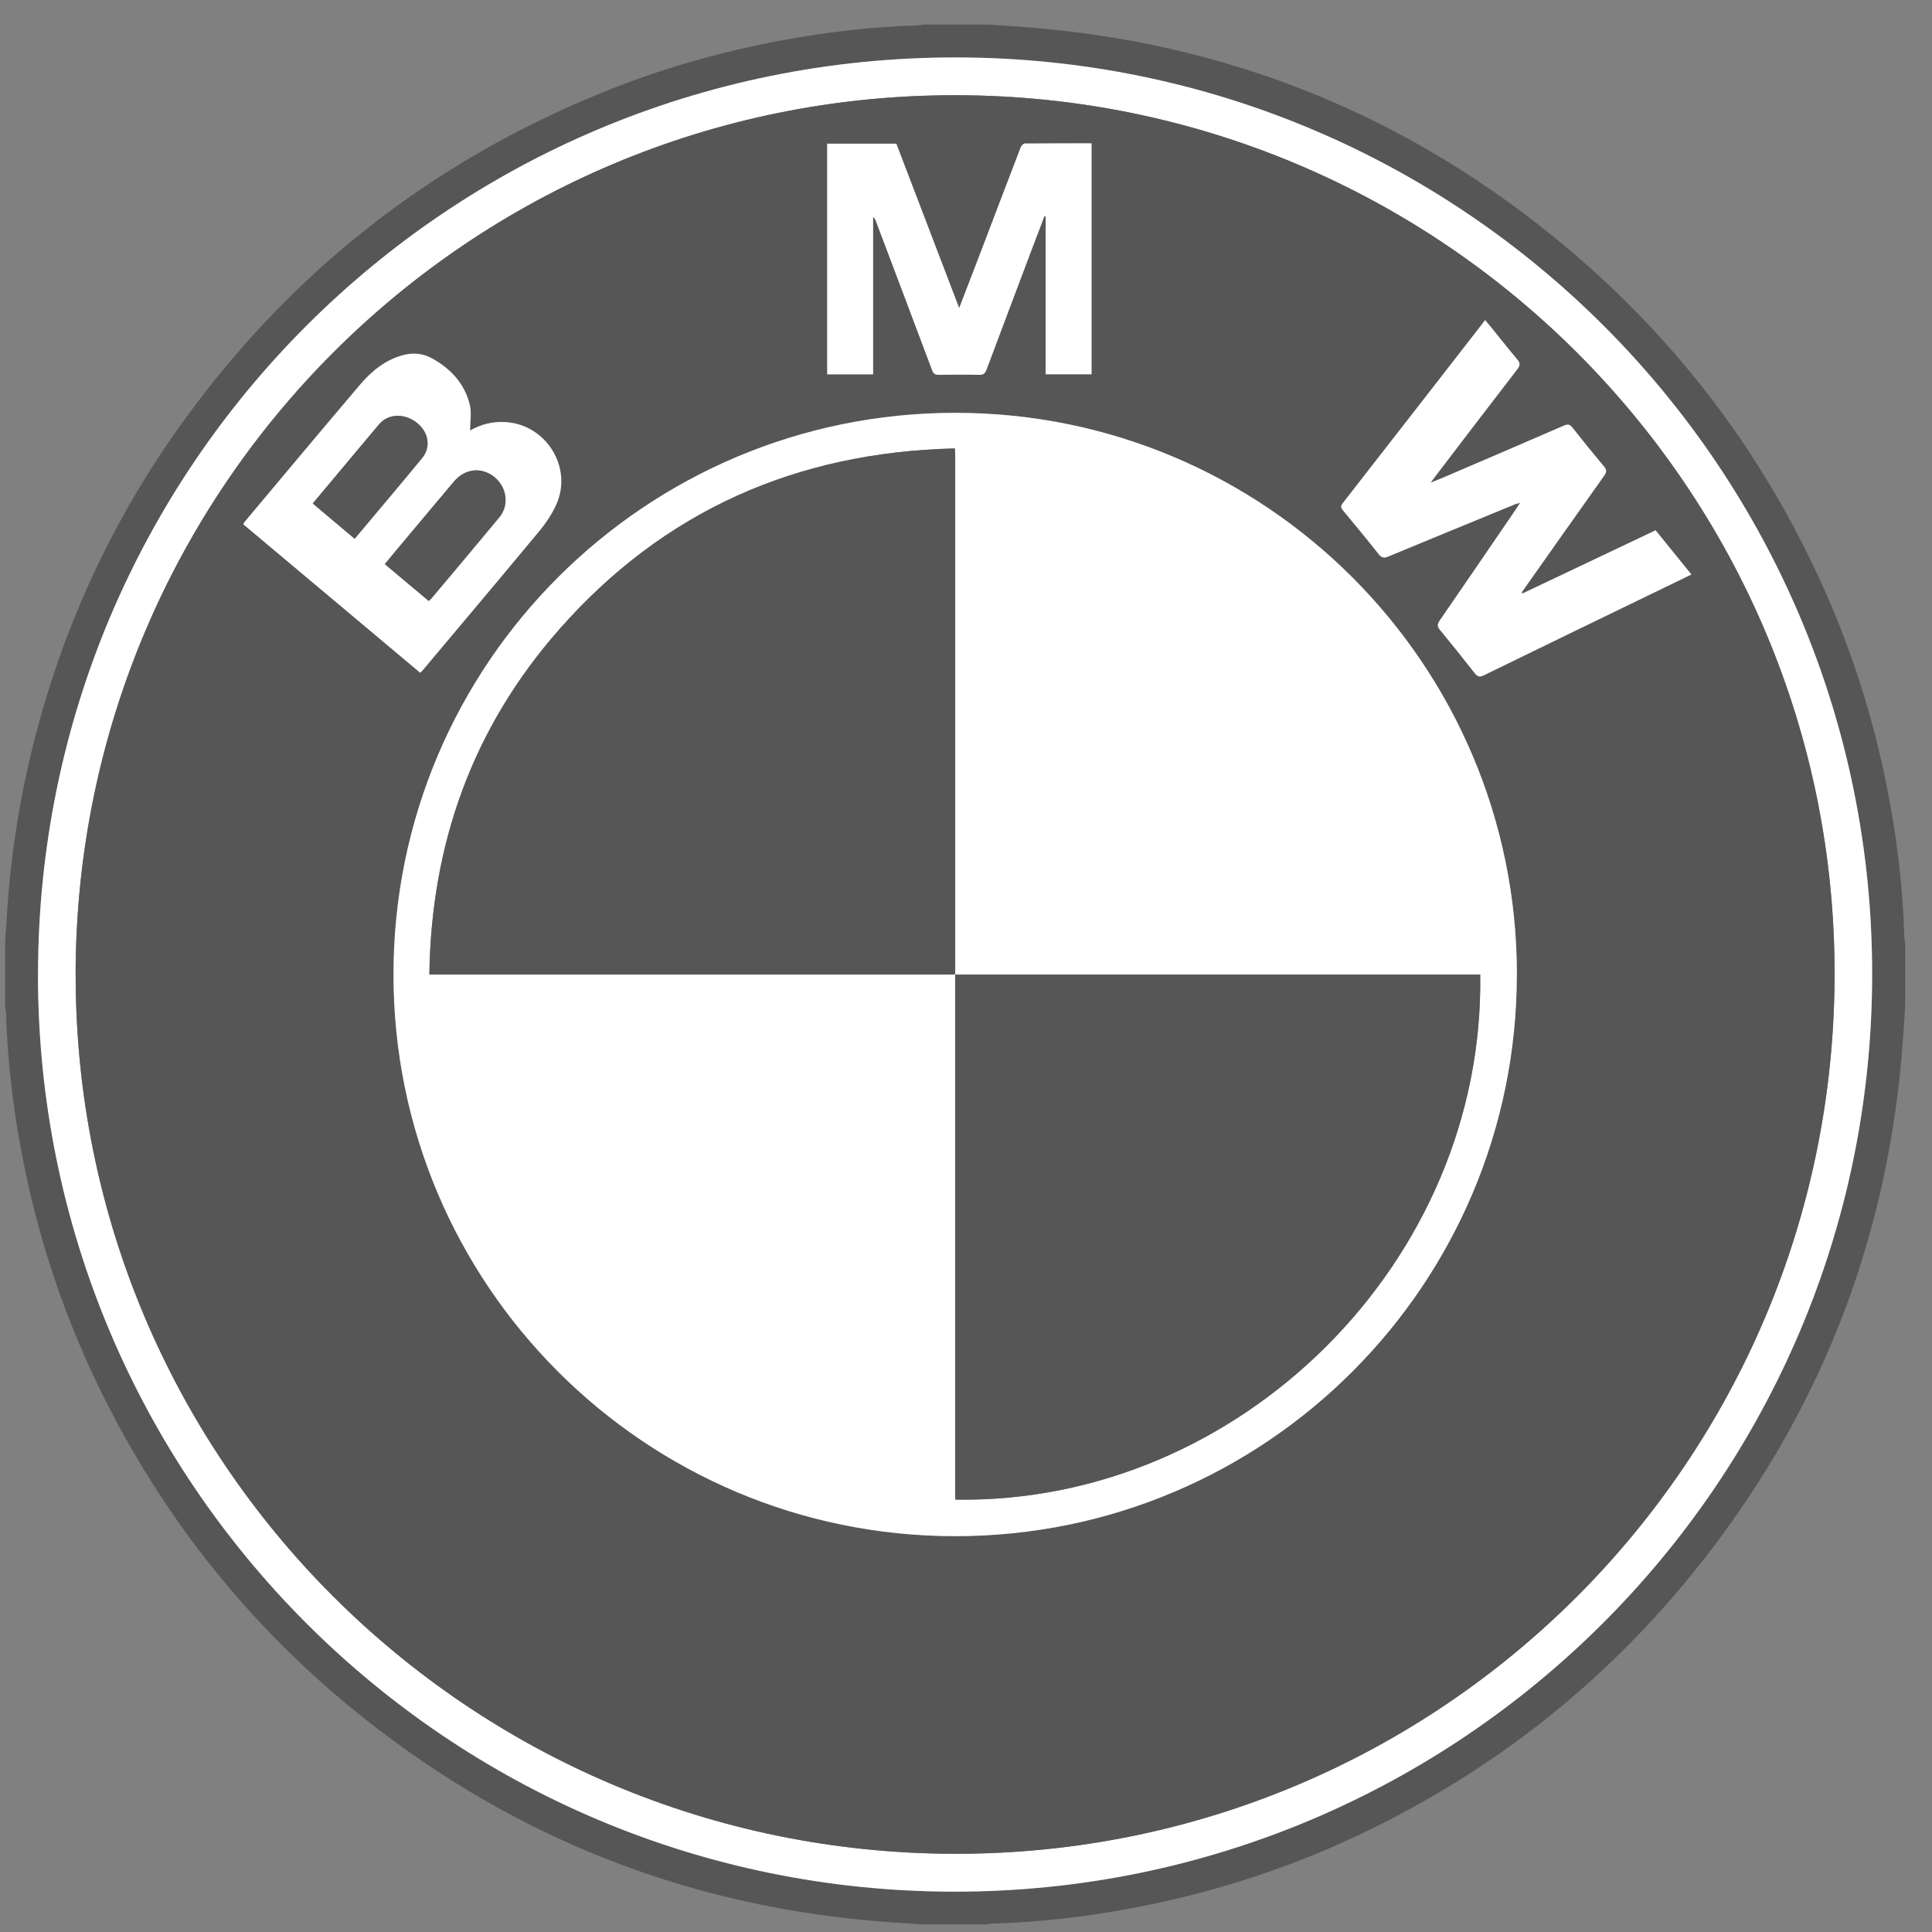
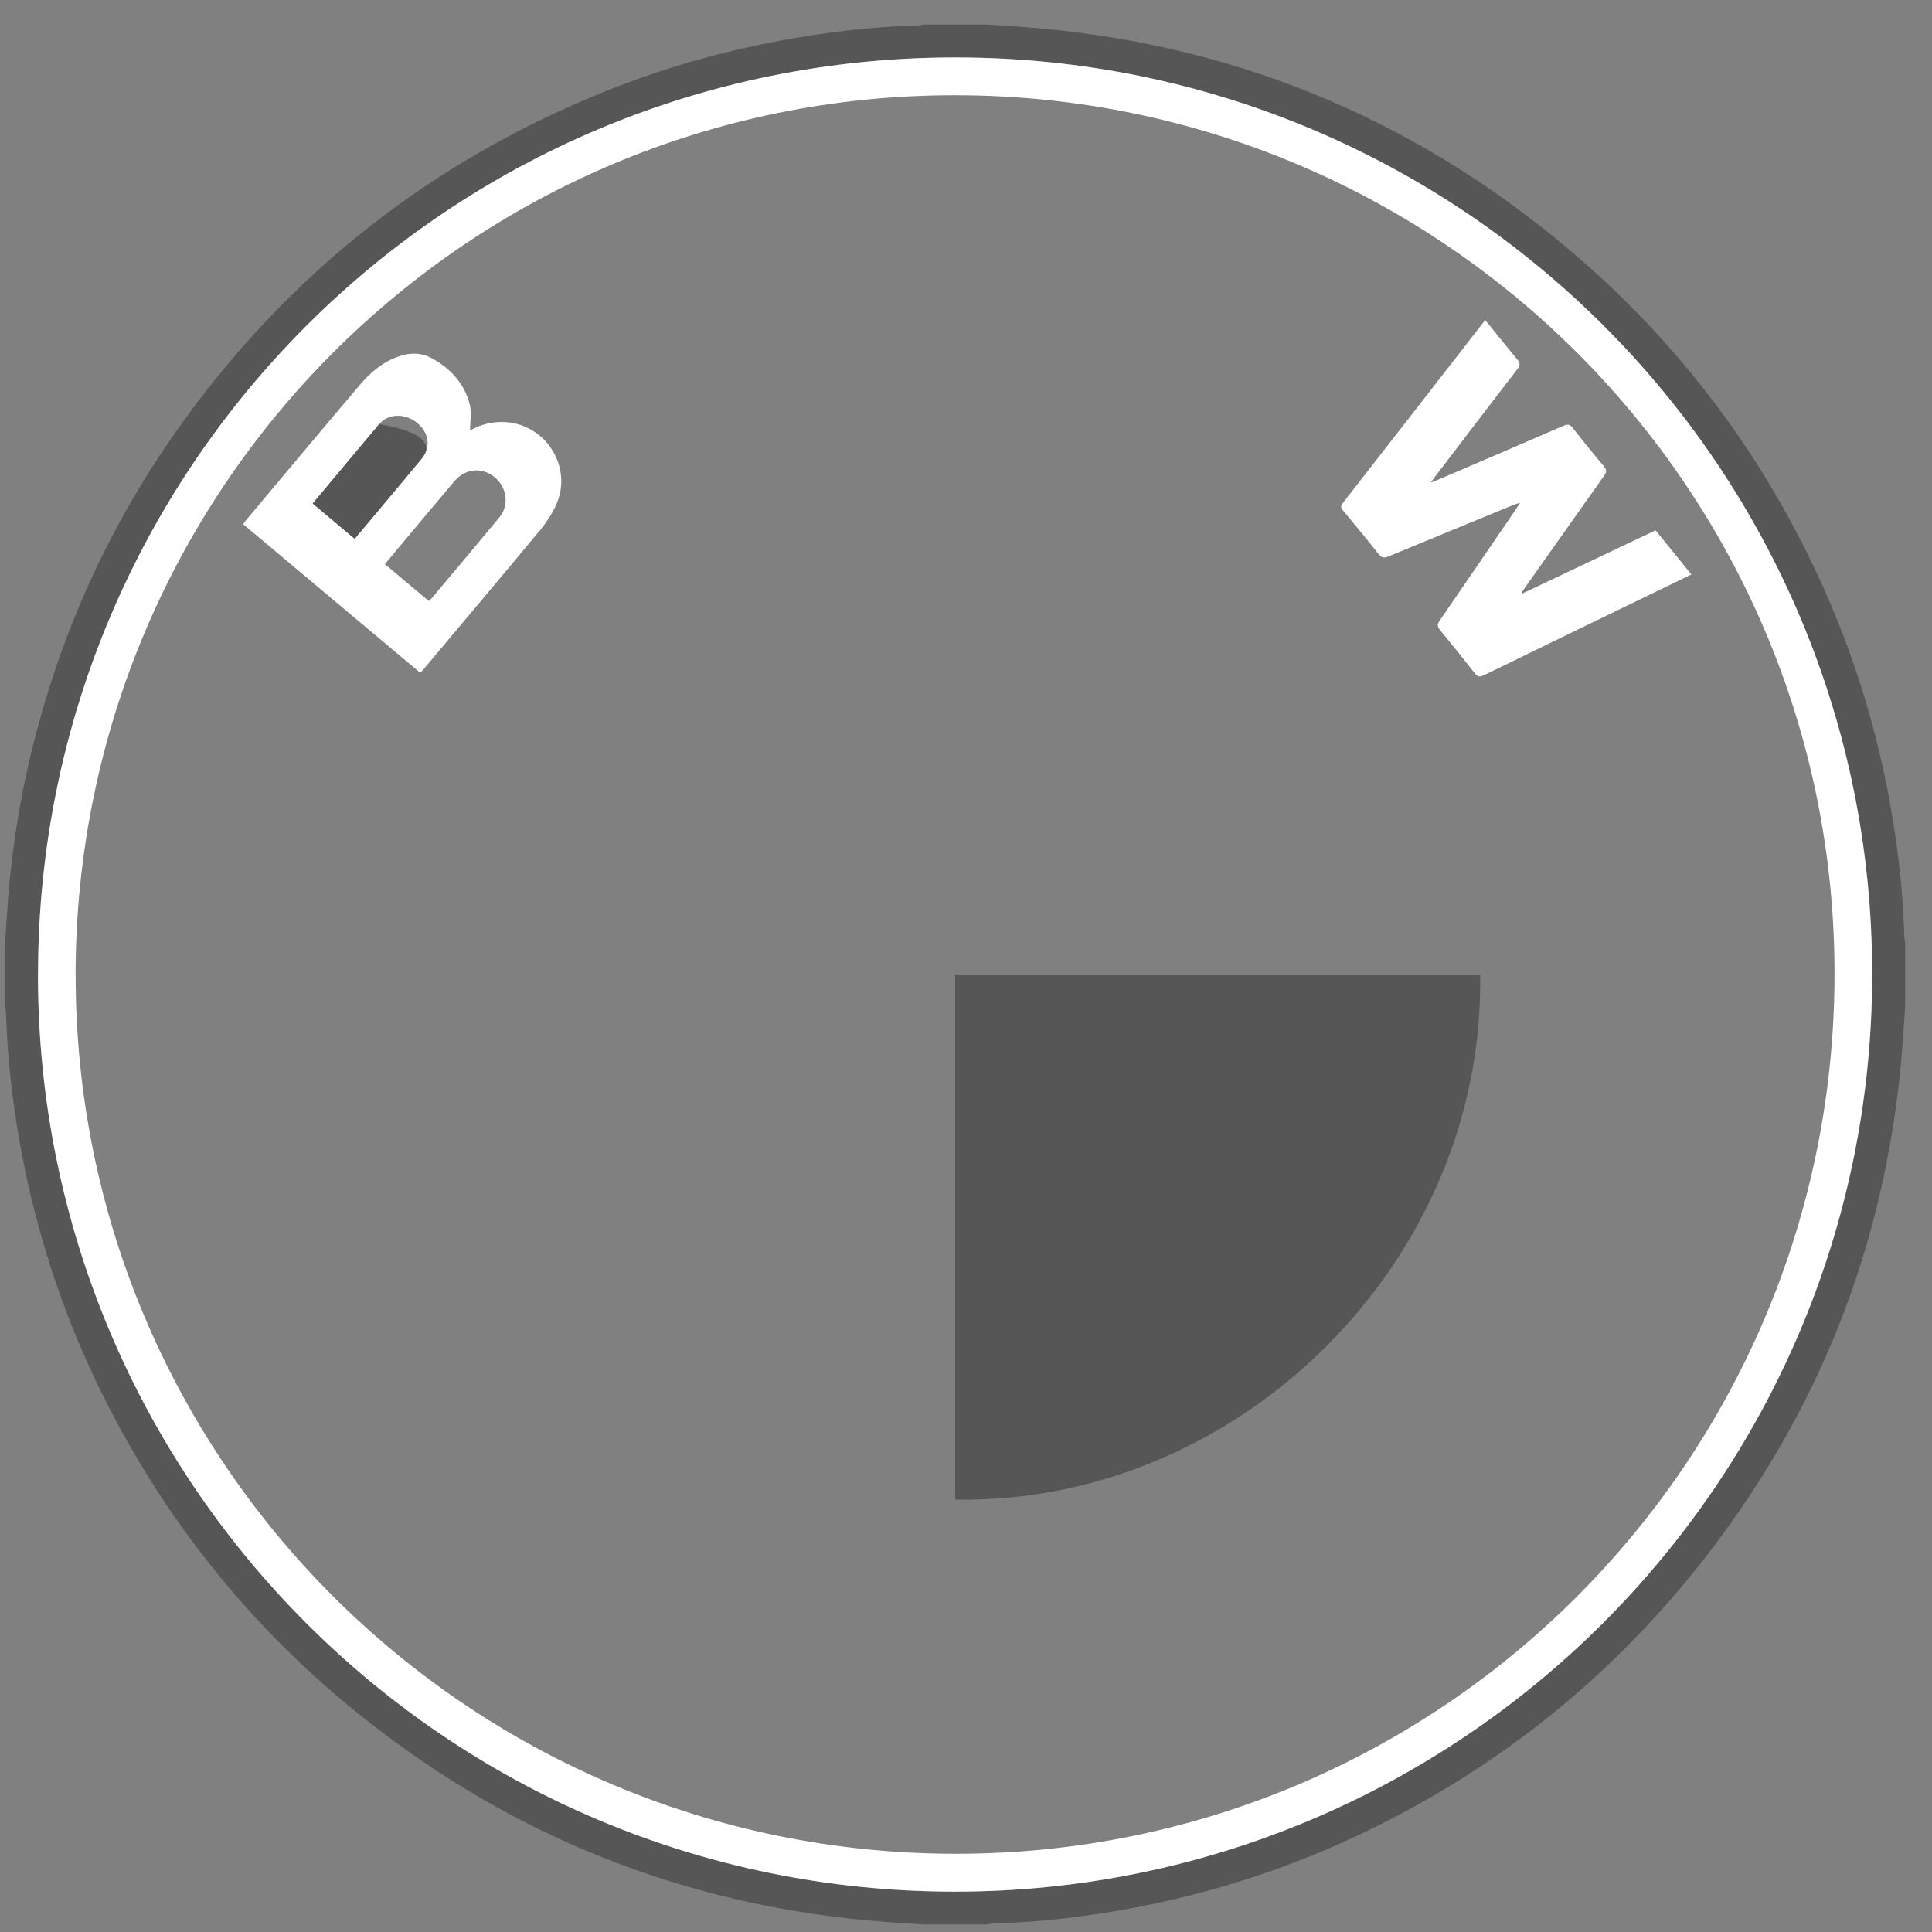
<svg xmlns="http://www.w3.org/2000/svg" width="60" height="60" viewBox="0 0 60 60" fill="none">
  <rect x="0" y="0" width="60" height="60" fill="#808080" stroke="none" />
  <path d="M30.658 0.761C31 0.785 31.341 0.807 31.686 0.831C38.097 1.292 43.776 3.58 48.693 7.721C52.154 10.635 54.806 14.168 56.653 18.304C57.536 20.284 58.184 22.339 58.604 24.465C58.905 25.984 59.096 27.518 59.139 29.068C59.139 29.147 59.159 29.226 59.168 29.305V31.223C59.144 31.572 59.123 31.921 59.099 32.267C58.683 38.178 56.696 43.5 53.086 48.202C50.143 52.038 46.476 54.986 42.092 57.036C39.846 58.087 37.5 58.828 35.063 59.277C33.668 59.535 32.259 59.697 30.84 59.738C30.768 59.738 30.694 59.757 30.622 59.767H28.704C28.351 59.743 27.994 59.721 27.641 59.697C21.757 59.279 16.453 57.301 11.766 53.72C7.961 50.813 5.025 47.186 2.965 42.858C1.986 40.798 1.267 38.651 0.796 36.422C0.452 34.785 0.237 33.13 0.187 31.457C0.187 31.39 0.168 31.326 0.158 31.262C0.158 30.597 0.158 29.933 0.158 29.269C0.182 28.927 0.206 28.586 0.227 28.244C0.352 26.378 0.655 24.539 1.133 22.73C2.036 19.319 3.5 16.168 5.543 13.294C8.926 8.535 13.324 5.052 18.74 2.859C20.531 2.133 22.38 1.605 24.277 1.254C25.668 0.996 27.068 0.831 28.484 0.79C28.556 0.79 28.63 0.771 28.702 0.761C29.354 0.761 30.004 0.761 30.656 0.761H30.658ZM1.181 30.261C1.176 45.994 13.895 58.73 29.626 58.747C45.348 58.763 58.127 46.006 58.143 30.28C58.16 14.548 45.424 1.794 29.691 1.784C13.926 1.774 1.188 14.498 1.183 30.261H1.181Z" fill="#565656" />
  <path d="M1.181 30.261C1.186 14.498 13.924 1.774 29.689 1.784C45.425 1.794 58.16 14.546 58.141 30.28C58.125 46.006 45.344 58.763 29.624 58.747C13.893 58.73 1.174 45.994 1.179 30.261H1.181ZM2.349 30.253C2.33 45.313 14.524 57.545 29.641 57.571C44.722 57.597 56.949 45.392 56.973 30.277C56.997 15.22 44.785 2.974 29.681 2.957C14.59 2.94 2.371 15.143 2.347 30.253H2.349Z" fill="white" />
-   <path d="M2.349 30.253C2.373 15.145 14.592 2.94 29.683 2.957C44.784 2.974 56.999 15.219 56.975 30.277C56.951 45.392 44.724 57.597 29.643 57.571C14.525 57.545 2.332 45.313 2.351 30.253H2.349ZM47.106 30.26C47.106 20.635 39.301 12.826 29.676 12.821C20.041 12.816 12.225 20.619 12.217 30.248C12.21 39.888 20.025 47.709 29.664 47.707C39.297 47.707 47.106 39.893 47.104 30.26H47.106ZM47.283 18.43C47.283 18.43 47.269 18.411 47.261 18.401C47.302 18.344 47.34 18.285 47.381 18.227C48.193 17.078 49.003 15.929 49.818 14.782C49.899 14.67 49.911 14.598 49.815 14.486C49.483 14.092 49.158 13.691 48.84 13.284C48.754 13.174 48.688 13.17 48.566 13.222C47.345 13.753 46.122 14.278 44.899 14.801C44.76 14.861 44.621 14.916 44.433 14.992C44.502 14.897 44.535 14.849 44.574 14.801C45.424 13.688 46.272 12.575 47.127 11.466C47.223 11.342 47.214 11.27 47.118 11.158C46.824 10.812 46.545 10.453 46.258 10.1C46.217 10.05 46.174 10.002 46.122 9.94C46.1 9.971 46.091 9.985 46.081 10.002C44.621 11.88 43.164 13.755 41.702 15.63C41.626 15.728 41.657 15.786 41.721 15.864C42.089 16.309 42.457 16.753 42.815 17.207C42.909 17.326 42.985 17.341 43.121 17.284C44.43 16.739 45.739 16.201 47.051 15.664C47.089 15.647 47.132 15.64 47.211 15.618C47.151 15.711 47.116 15.767 47.077 15.824C46.291 16.975 45.505 18.127 44.715 19.273C44.633 19.39 44.641 19.462 44.729 19.572C45.094 20.012 45.45 20.458 45.802 20.907C45.89 21.02 45.955 21.037 46.088 20.972C47.847 20.114 49.61 19.262 51.37 18.406C51.75 18.222 52.128 18.038 52.531 17.843C52.151 17.372 51.786 16.923 51.42 16.471C50.032 17.131 48.661 17.78 47.288 18.433L47.283 18.43ZM14.599 13.368C14.599 13.098 14.649 12.819 14.59 12.568C14.427 11.906 13.99 11.44 13.4 11.12C13.12 10.969 12.817 10.945 12.507 11.031C11.95 11.184 11.527 11.54 11.166 11.966C9.969 13.375 8.785 14.794 7.595 16.211C7.58 16.227 7.573 16.251 7.557 16.282C9.389 17.821 11.219 19.355 13.051 20.893C13.089 20.853 13.12 20.824 13.149 20.791C14.358 19.35 15.569 17.914 16.771 16.466C16.964 16.232 17.136 15.97 17.265 15.695C17.808 14.536 16.971 13.179 15.689 13.107C15.29 13.086 14.924 13.186 14.602 13.368H14.599ZM33.9 4.45C33.197 4.45 32.512 4.45 31.824 4.455C31.781 4.455 31.719 4.526 31.697 4.579C31.272 5.683 30.852 6.791 30.431 7.895C30.223 8.44 30.013 8.982 29.788 9.565C29.127 7.835 28.482 6.144 27.837 4.459H25.689V11.624H27.115V6.741C27.163 6.772 27.18 6.808 27.194 6.844C27.779 8.392 28.367 9.94 28.948 11.493C28.991 11.605 29.041 11.641 29.158 11.638C29.576 11.631 29.994 11.629 30.412 11.638C30.541 11.641 30.593 11.595 30.637 11.481C31.11 10.217 31.587 8.956 32.063 7.692C32.187 7.362 32.313 7.035 32.438 6.707C32.45 6.71 32.462 6.712 32.474 6.717V11.622H33.9V4.448V4.45Z" fill="#565656" />
-   <path d="M47.107 30.261C47.107 39.893 39.3 47.707 29.667 47.707C20.028 47.707 12.213 39.888 12.221 30.249C12.228 20.616 20.045 12.814 29.679 12.821C39.302 12.826 47.107 20.635 47.109 30.261H47.107ZM29.665 30.263C29.665 30.282 29.665 30.299 29.665 30.318C29.665 35.681 29.665 41.047 29.665 46.41C29.665 46.463 29.67 46.517 29.672 46.57C38.511 46.721 46.113 39.164 45.97 30.265H45.755C43.163 30.265 40.568 30.265 37.976 30.265C35.205 30.265 32.434 30.265 29.663 30.265C29.663 30.241 29.665 30.215 29.665 30.191C29.665 24.826 29.665 19.46 29.665 14.094C29.665 14.047 29.658 14.001 29.653 13.927C24.739 14.042 20.608 15.862 17.364 19.553C14.684 22.602 13.391 26.199 13.336 30.265H13.606C18.886 30.265 24.166 30.265 29.445 30.265C29.519 30.265 29.593 30.265 29.667 30.263H29.665Z" fill="white" />
  <path d="M47.283 18.43C48.655 17.78 50.026 17.128 51.416 16.469C51.782 16.921 52.147 17.37 52.527 17.84C52.123 18.036 51.746 18.223 51.366 18.404C49.605 19.257 47.843 20.11 46.084 20.97C45.953 21.034 45.886 21.018 45.797 20.905C45.446 20.454 45.088 20.009 44.725 19.57C44.634 19.46 44.629 19.391 44.711 19.271C45.501 18.125 46.287 16.973 47.073 15.822C47.111 15.767 47.147 15.709 47.207 15.616C47.128 15.638 47.085 15.647 47.047 15.662C45.735 16.201 44.426 16.739 43.117 17.281C42.981 17.338 42.907 17.324 42.811 17.205C42.455 16.751 42.085 16.306 41.717 15.862C41.65 15.783 41.619 15.726 41.698 15.628C43.16 13.753 44.62 11.877 46.077 10C46.089 9.985 46.099 9.969 46.118 9.938C46.17 10 46.213 10.047 46.254 10.098C46.541 10.451 46.822 10.807 47.114 11.156C47.209 11.268 47.219 11.34 47.123 11.464C46.268 12.572 45.42 13.686 44.57 14.799C44.534 14.847 44.498 14.897 44.429 14.99C44.617 14.914 44.756 14.859 44.895 14.799C46.118 14.274 47.341 13.75 48.562 13.22C48.683 13.167 48.75 13.172 48.836 13.282C49.154 13.688 49.479 14.089 49.811 14.484C49.907 14.596 49.895 14.668 49.813 14.78C48.999 15.927 48.189 17.076 47.377 18.225C47.336 18.282 47.295 18.342 47.257 18.399C47.264 18.409 47.272 18.418 47.279 18.428L47.283 18.43Z" fill="white" />
  <path d="M14.601 13.368C14.923 13.184 15.289 13.084 15.688 13.108C16.971 13.179 17.804 14.536 17.264 15.695C17.135 15.97 16.963 16.233 16.77 16.467C15.571 17.914 14.357 19.35 13.148 20.791C13.122 20.824 13.091 20.853 13.05 20.893C11.218 19.355 9.388 17.821 7.556 16.283C7.572 16.252 7.58 16.228 7.594 16.211C8.784 14.794 9.969 13.375 11.165 11.966C11.526 11.54 11.947 11.185 12.506 11.032C12.816 10.946 13.12 10.97 13.399 11.12C13.989 11.44 14.426 11.906 14.589 12.568C14.651 12.819 14.598 13.098 14.598 13.368H14.601ZM13.318 18.665C13.351 18.633 13.37 18.619 13.387 18.602C14.099 17.754 14.811 16.911 15.516 16.058C15.595 15.963 15.657 15.836 15.683 15.716C15.774 15.303 15.552 14.878 15.167 14.696C14.794 14.517 14.383 14.617 14.097 14.962C13.523 15.642 12.95 16.326 12.379 17.009C12.238 17.176 12.1 17.346 11.954 17.52C12.415 17.907 12.862 18.28 13.32 18.667L13.318 18.665ZM11.015 16.732C11.724 15.884 12.424 15.062 13.11 14.226C13.392 13.882 13.316 13.425 12.955 13.134C12.572 12.826 12.059 12.84 11.779 13.172C11.364 13.664 10.95 14.159 10.537 14.653C10.265 14.978 9.995 15.301 9.715 15.635C10.152 16.001 10.578 16.359 11.017 16.729L11.015 16.732Z" fill="white" />
-   <path d="M33.899 4.45V11.624H32.473V6.719C32.461 6.717 32.449 6.715 32.437 6.71C32.313 7.037 32.187 7.367 32.062 7.694C31.587 8.956 31.109 10.219 30.636 11.483C30.593 11.595 30.541 11.643 30.412 11.641C29.993 11.631 29.575 11.634 29.157 11.641C29.04 11.641 28.99 11.607 28.947 11.495C28.366 9.945 27.779 8.397 27.194 6.846C27.179 6.808 27.163 6.772 27.115 6.743V11.626H25.689V4.462H27.836C28.481 6.146 29.126 7.838 29.788 9.567C30.012 8.984 30.223 8.442 30.431 7.897C30.853 6.791 31.271 5.685 31.697 4.581C31.716 4.529 31.778 4.46 31.823 4.457C32.509 4.45 33.197 4.452 33.899 4.452V4.45Z" fill="white" />
-   <path d="M29.665 30.263C29.591 30.263 29.517 30.265 29.443 30.265C24.163 30.265 18.884 30.265 13.604 30.265H13.334C13.389 26.199 14.681 22.601 17.362 19.553C20.606 15.862 24.737 14.042 29.651 13.927C29.655 14.001 29.663 14.049 29.663 14.094C29.663 19.46 29.663 24.826 29.663 30.191C29.663 30.215 29.663 30.241 29.66 30.265L29.665 30.26V30.263Z" fill="#565656" />
  <path d="M29.661 30.267C32.432 30.267 35.203 30.267 37.974 30.267C40.566 30.267 43.161 30.267 45.753 30.267H45.968C46.113 39.166 38.509 46.723 29.67 46.572C29.668 46.52 29.663 46.465 29.663 46.412C29.663 41.049 29.663 35.683 29.663 30.32C29.663 30.301 29.663 30.284 29.663 30.265L29.658 30.27L29.661 30.267Z" fill="#565656" />
-   <path d="M13.316 18.665C12.857 18.28 12.41 17.905 11.949 17.518C12.095 17.343 12.233 17.174 12.374 17.006C12.948 16.323 13.519 15.642 14.092 14.959C14.381 14.618 14.79 14.515 15.162 14.694C15.545 14.878 15.769 15.303 15.678 15.714C15.652 15.836 15.59 15.96 15.511 16.056C14.806 16.909 14.092 17.752 13.383 18.6C13.368 18.619 13.347 18.631 13.313 18.662L13.316 18.665Z" fill="#565656" />
-   <path d="M11.013 16.732C10.573 16.364 10.146 16.005 9.711 15.637C9.99 15.303 10.263 14.98 10.533 14.656C10.946 14.161 11.359 13.666 11.775 13.174C12.057 12.842 12.57 12.828 12.95 13.136C13.311 13.428 13.39 13.884 13.106 14.228C12.42 15.062 11.72 15.886 11.011 16.734L11.013 16.732Z" fill="#565656" />
+   <path d="M11.013 16.732C10.573 16.364 10.146 16.005 9.711 15.637C9.99 15.303 10.263 14.98 10.533 14.656C10.946 14.161 11.359 13.666 11.775 13.174C13.311 13.428 13.39 13.884 13.106 14.228C12.42 15.062 11.72 15.886 11.011 16.734L11.013 16.732Z" fill="#565656" />
</svg>